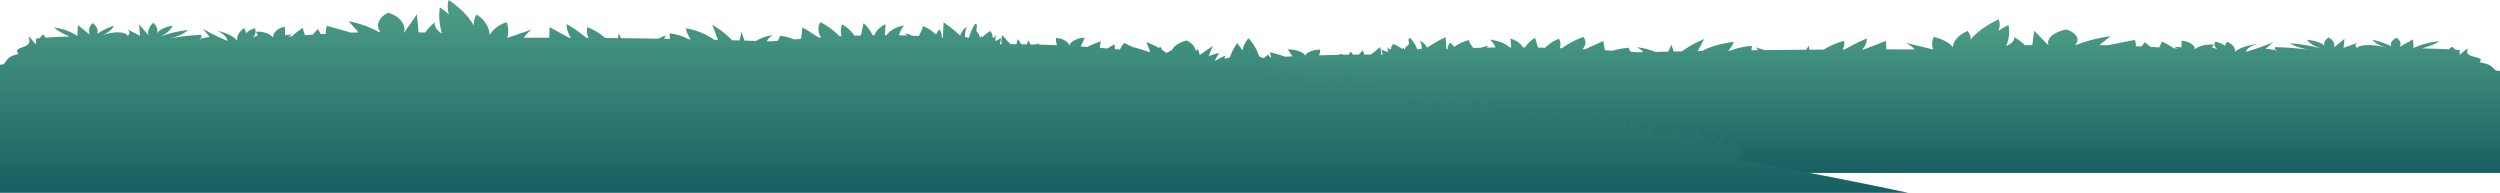
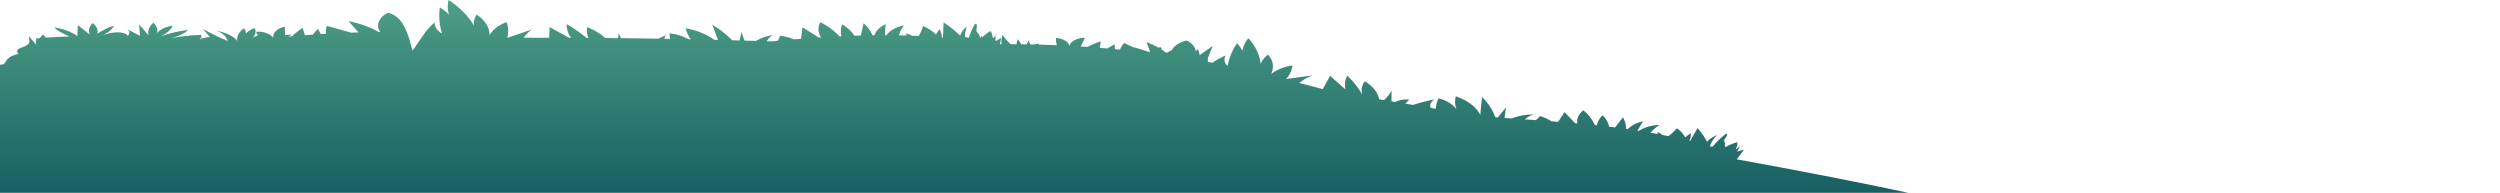
<svg xmlns="http://www.w3.org/2000/svg" width="1923.572" height="148.369" viewBox="0 0 1923.572 148.369">
  <defs>
    <style>
      .cls-1 {
        fill: url(#linear-gradient);
      }
    </style>
    <linearGradient id="linear-gradient" x1="0.5" x2="0.5" y2="1" gradientUnits="objectBoundingBox">
      <stop offset="0" stop-color="#344640" />
      <stop offset="0" stop-color="#4e9f87" />
      <stop offset="1" stop-color="#175f62" />
    </linearGradient>
  </defs>
  <g id="grassback" transform="translate(-0.206 -932.442)">
-     <path id="Pfad_559" data-name="Pfad 559" class="cls-1" d="M283.89,1099.693H1924.524v-78.518l-3.323-.294c-.722-.823-1.628-1.621-2.364-2.366-2.1-2.125-4.806-2.988-10.091-3.937,2.649-2.821-.169-3.138-5.133-4.559-5.918-1.694-4.163-3.6-3.858-6.362q-3.135,2.6-6.253,5.192v-3.679c-1.052-.105-2.146-.194-3.26-.274a13.755,13.755,0,0,0-2.713-2.236,10.925,10.925,0,0,0-2.213,1.935c-6.614-.357-13.537-.592-20.686-.729,5.772-1.725,10.492-3.648,13.371-5.487a59.72,59.72,0,0,0-20.026,5.166q-.169-3.318-.325-6.635-5.246,2.925-10.472,5.857c1.651-2.371.841-4.878-2.285-7.124-3.663,2.021-5.071,4.363-3.988,6.611a63.285,63.285,0,0,0-14.263-4.975c1.3,2.146,4.7,4.187,9.708,5.829a58.3,58.3,0,0,0-12.432-1.8c-4.725-.075-9.915,1.092-8.842,2.4-2.471-1.345-2.239-3.034.248-4.366q-5.587,2.047-11.164,4.1c.253-2.341.5-4.682.759-7.018-2.734,2.264-5.453,4.529-8.187,6.794,1.125-2.639-.294-5.361-4.039-7.795-3.07,2.089-4.137,4.412-3.08,6.656-1.4-2.113-6.562-4.013-13.464-4.9,1.29,2.535,5.241,4.958,11.215,6.873a132.051,132.051,0,0,0-24.385-4.13c2.966,2.106,8.455,3.911,15.285,5.074a242.383,242.383,0,0,0-26.716-2.115,1.556,1.556,0,0,0,.066,1.565q-.565.319-1.142.63a40.145,40.145,0,0,0-6.332-.929q2.971-2.484,5.932-4.974c-6.381,2.609-13.433,5.085-21.1,7.4.417-2.306,3.672-4.562,9.1-6.275-8.506,1.348-15.016,3.686-17.7,6.353.965-2.707-1.042-5.5-5.669-7.876a5.664,5.664,0,0,0-1.635,3.2,19.962,19.962,0,0,0-7.558-3.244c-1.357,1.939-.727,3.98,1.656,5.836a37.126,37.126,0,0,0-4.322-1.421,14.617,14.617,0,0,0,1.512-2.17c-5.856-.419-11.836,1.082-14.439,3.42l-.352-.055c.493-2.762-3.862-5.781-9.959-6.419q-.089,2.581-.176,5.162-2.864-.279-5.805-.483a22.282,22.282,0,0,0,3.089,1.341c-1.1-.073-2.19-.148-3.286-.217a57.322,57.322,0,0,0-9.091-5.126l-1.963,4.47q-3.414-.188-6.831-.359a26.022,26.022,0,0,0-4.586-3.488,13.969,13.969,0,0,1-2.294,3.164q-2.2-.1-4.4-.188a7.822,7.822,0,0,0-.812-4.849l-20.759,4.134q-3.2-.08-6.408-.145l8.525-6.855a110.57,110.57,0,0,0-25.9,6.623l-1.3-.01c4.073-3.845,1.278-9.216-6.78-11.781-9.612,1.923-15.42,7-13.763,11.822l-.369,0-10.583-10.906-1.455,11.084q-2.795.055-5.587.121a47.784,47.784,0,0,0-8.247-6.229c.248,2.5-1.971,4.981-5.9,6.642l-.4.014A26.135,26.135,0,0,0,1546.374,986a50.615,50.615,0,0,0-7.851,4.4,11.417,11.417,0,0,0,.321-8.906c-9.553,4.473-17,9.877-21.841,15.77.5-2.292-.244-4.664-2.263-6.824-7.121,3.283-11.066,7.917-11.147,12.624-2.464-3.351-7.739-6.337-14.642-7.987a11.033,11.033,0,0,0-.473,9.6h-.194q-10.529-2.56-21.058-5.12a25.611,25.611,0,0,1,7.053,5.078q-10.958-.023-21.915-.018l-.36-6.5-16.809,6.53-1.473,0a11.809,11.809,0,0,0,3.633-8.38,127.721,127.721,0,0,0-16.98,8.429l-1.884.008a7.961,7.961,0,0,0,1.3-6.547,52.984,52.984,0,0,0-15.528,6.625q-5.516.036-11.032.079a11.613,11.613,0,0,1-.5-3.154q-1.047,1.587-2.1,3.174-16.037.129-32.074.315-3.276-1.154-6.737-2.191a3.971,3.971,0,0,1,1.6,2.251l-4.995.065a11.165,11.165,0,0,0,.432-3.373,55.062,55.062,0,0,0-16.28,3.588l-1.879.027a16.791,16.791,0,0,0,4.275-6.716c-9.526,1.186-18.131,3.674-24.563,7.036l-3.152.055,4.91-9.281a85.576,85.576,0,0,0-17.1,9.5l-6.322.12q-.876-2.587-1.75-5.175l-2.5,5.255-9.974.2a51.252,51.252,0,0,0-14.353-3.578,11.672,11.672,0,0,1,5.113,3.774l-3.773.082q-2.867-.177-5.732-.354a10.035,10.035,0,0,1-1.784-3.1,62.094,62.094,0,0,0-12.159,2.264q-3.01-.175-6.022-.343-.618-3.539-1.234-7.08l-14.027,6.281-1.97-.1c2.761-2.876,3.079-6.285.655-9.328a64.036,64.036,0,0,0-16.469,8.666l-1.4-.052-.321-.011a8.327,8.327,0,0,0-.552-7.242,31.821,31.821,0,0,0-10.636,6.915q-2.688-.065-5.442-.117l-2.332-7.527a24.236,24.236,0,0,0-7.722,7.388l-1.682-.014c-1.242-2.668-4.619-5.179-9.532-6.792q.306,3.383.614,6.765h-1.4c-2.813-2.853-8.5-5.171-15.107-5.97a15.529,15.529,0,0,1,4.4,6.06q-3.394.047-6.821.124a14.889,14.889,0,0,0,1.028-1.321,25.748,25.748,0,0,0-5.318,1.424q-2.937.076-5.885.173a19.369,19.369,0,0,1-3.652-6.1,40.188,40.188,0,0,0-11.222,5.217,15.762,15.762,0,0,0-3.016-3.246,7.956,7.956,0,0,0-2.02,5.055c-.3.018-.609.034-.913.053q-.274-4.656-.55-9.311a104.778,104.778,0,0,0-14.256,8.107,11.461,11.461,0,0,0-5.7-5.417,11.826,11.826,0,0,1,1.58,6.192l-3.387.584a30.462,30.462,0,0,0-5.331-8.649c-1.411.076-1.646.946-1.527,1.6q.321,1.752.641,3.5l-.392-.594-1.6,1.956-.141-.666q-.461.979-.918,1.96-.468.57-.934,1.141a8.261,8.261,0,0,0-.292-1.448q-.522.391-1.042.782a43.868,43.868,0,0,0-7.392-3.954l.595,1.2q-.366-.3-.755-.6a8.907,8.907,0,0,0-1.278,3.312q-.4.331-.793.66l-1.818-1.93c.115,1.093.172,2.186.2,3.278l-.511.425a25.425,25.425,0,0,0-4.421-1.766l1.039,3.691-1.428-.006a7.919,7.919,0,0,0,.163-.983,10.748,10.748,0,0,0-.916-4.715,46.774,46.774,0,0,1-6.992,5.7q-2.577.008-5.151.022a6.56,6.56,0,0,0-1.118-3.152c-.969,1.058-1.9,2.126-2.891,3.181q-2.343.021-4.683.049c-.541-.812-1.065-1.625-1.562-2.43a25.071,25.071,0,0,0-1.5,2.472q-1.759.023-3.518.052c-1.354-.232-2.725-.442-4.122-.615a4.321,4.321,0,0,0,.5.681q-7.941.152-15.853.391a7.981,7.981,0,0,0,.874-4.464c-6.041.253-10.881,2.375-11.421,4.826h-.044c-.7-2.586-6.951-5-13.362-4.92q1.81,2.661,3.62,5.325-2.889.129-5.774.272a103.83,103.83,0,0,0-11.585-3.463l.933,4.027q-3.281.188-6.554.388a51.743,51.743,0,0,0-6.4-2.52,7.058,7.058,0,0,1-.177,2.943q-1.2.08-2.4.163c-.01-.049-.023-.1-.029-.148q-.91.112-1.787.236a12.743,12.743,0,0,0-3.719-4.032l-8.4,2.841.1-.232c-4.818.924-9.285,1.944-13.35,3.043a2.131,2.131,0,0,0-.423-.688q1.509-2.76,3.019-5.52a85.686,85.686,0,0,0-10.776,3.563c-.166-.169-.341-.339-.528-.506-1.155.007-1.542.356-1.594.62q-.086.439-.172.879-1.692.77-3.234,1.6l-1.108.488a28.586,28.586,0,0,0-4.359-1.655c-1.843-2.61-6.613-4.992-12.916-5.95-4.6,1.563-7.264,3.945-7.714,6.454-.547-.4-1.108-.793-1.7-1.187a9.45,9.45,0,0,0-1.669,3.667l-11.27-5.631q2.107,3.708,4.216,7.418v2.385q-1.925.251-3.845.507a94.494,94.494,0,0,0-11.482-4.493c1.77,2.115,1.24,4.463-1.378,6.286l-.358.052c-1.077-4.67-3.8-9.327-8.067-13.78a21.95,21.95,0,0,0-4.567,4.568c-.586-2.618-2.325-5.23-5.188-7.657-6.1,4.8-9.681,10.185-10.539,15.722-.949-2.012-3.1-3.968-6.3-5.61-4.581,3.534-5.385,7.9-2.561,11.94-4.349-2.617-11.079-4.636-18.495-5.346.411,2.842,2.307,5.693,5.522,8.307l-22.907-2.262a46.549,46.549,0,0,1,11.543,4.656q-10.084,1.9-20.171,3.783L780.945,1028l-13.219,8.345c1.1-2.759.579-5.67-1.5-8.433a53.677,53.677,0,0,0-12.879,11.723c1.249-2.721.5-5.656-2.246-8.317-6.844,2.959-11.143,6.879-12.274,11.038l-4.188.5a24.233,24.233,0,0,1-6.436-5.739q.012,3.25.025,6.5l-3.341.4a30.441,30.441,0,0,0-11.91-1.477l3.336,2.5-6.6.788c-5.958-1.389-12.211-2.542-18.641-3.432,3.458,1.363,4.543,3.467,3.435,5.249l-4.464.533a10.634,10.634,0,0,0-2.366-6.388c-7.081,1.342-12.616,3.831-15.4,6.817a9.521,9.521,0,0,0,.618-8.056c-10.247,2.51-17.849,6.651-20.98,11.43q-.756-5.491-1.513-10.983c-5.416,3.793-9.28,7.986-11.425,12.369l-2.246.12-6.929-6.125q.624,3.21,1.249,6.421l-6.267.319a68.248,68.248,0,0,0-18.693-2.4,22.157,22.157,0,0,1,7.475,2.969q-4.7.236-9.391.474a20.627,20.627,0,0,1-3.562-2.471,42.736,42.736,0,0,0-9.88,3.176q-2.9.158-5.8.319l-5.5-5.935-9.138,6.8-1.886.118c.789-2.742-1.016-5.694-5.137-8.051-4.577,2.735-7.937,5.827-9.933,9.093-.444.034-.889.065-1.333.1l-.3.024c-.608-2.127-2.294-4.238-4.971-6.144-3.021,2.115-4.909,4.514-5.6,7q-2.534.22-5.118.454l-6.8-6.206a10.341,10.341,0,0,0-2.61,7.111l-1.568.159c-2.795-2.157-7.472-3.963-13.021-4.844l4.736,5.729-1.3.144c-4.365-2.156-11.065-3.561-17.684-3.573a32.61,32.61,0,0,1,7.813,4.739q-3.119.386-6.248.8a7.091,7.091,0,0,0,.14-1.235,15.531,15.531,0,0,0-4.054,1.76q-2.676.365-5.349.747a40.271,40.271,0,0,1-7.142-4.849,18.855,18.855,0,0,0-7.192,5.607,33.182,33.182,0,0,0-4.8-2.471,6.035,6.035,0,0,0,1.24,4.532c-.27.048-.543.093-.813.139L465.129,1060a45.129,45.129,0,0,0-8.225,8.391,23.408,23.408,0,0,0-8.616-4.057,18.539,18.539,0,0,1,6.241,6.8q-.937.2-1.87.4a2.251,2.251,0,0,1,.007-.777c-.165.255-.328.511-.493.767a60.831,60.831,0,0,0-11.657-8.062c-1.262.21-.945.978-.432,1.524l2.752,2.933-.73-.468-.279,1.837q-.271-.276-.541-.556.177.886.356,1.771-.094.618-.188,1.235a76.1,76.1,0,0,0-10.91-3.229l1.289.965c-.35-.148-.707-.294-1.069-.436a7.514,7.514,0,0,0,1.615,4.166l-3.963-2.023c.95,1.125,1.833,2.258,2.666,3.4a39.792,39.792,0,0,0-5.861-1.256l6.2,5.847C381.776,1085.553,332.49,1092.336,283.89,1099.693Zm1416.489-94.08c.075.041.147.083.224.125l-.335-.03C1700.306,1005.678,1700.341,1005.646,1700.379,1005.613Zm52.969.369a17.822,17.822,0,0,0-1.908-.644,7.5,7.5,0,0,0,.231-.8A4.712,4.712,0,0,0,1753.348,1005.982Z" transform="translate(-0.746 -34.191)" />
-     <path id="Pfad_560" data-name="Pfad 560" class="cls-1" d="M1337.23,1089.768l5.547-7.34a27.094,27.094,0,0,0-5.244,1.577c.744-1.428,1.535-2.85,2.385-4.261l-3.547,2.539a11.9,11.9,0,0,0,1.445-5.232c-.325.18-.643.363-.956.548l1.154-1.21a54.308,54.308,0,0,0-9.765,4.051c-.057-.517-.112-1.033-.168-1.55q.159-1.112.319-2.224l-.484.7q-.125-1.153-.25-2.306l-.652.587,2.462-3.682c.459-.687.743-1.65-.386-1.913a58.5,58.5,0,0,0-10.433,10.12l-.441-.964a3.949,3.949,0,0,1,.006.975q-.833-.25-1.674-.5a22.359,22.359,0,0,1,5.586-8.532,19.212,19.212,0,0,0-7.71,5.092,52.583,52.583,0,0,0-7.361-10.532l-5.589,9.934-.727-.175a9.91,9.91,0,0,0,1.109-5.688,27.831,27.831,0,0,0-4.291,3.1,19.344,19.344,0,0,0-6.436-7.04,38.3,38.3,0,0,1-6.392,6.087q-2.392-.482-4.787-.939a12.362,12.362,0,0,0-3.628-2.208,12.474,12.474,0,0,0,.124,1.55q-2.8-.517-5.592-1a29.53,29.53,0,0,1,6.993-5.948c-5.924.014-11.919,1.778-15.826,4.485l-1.162-.181,4.237-7.19c-4.965,1.1-9.151,3.371-11.652,6.079q-.7-.1-1.4-.2a16.411,16.411,0,0,0-2.336-8.925q-3.04,3.9-6.083,7.791-2.311-.3-4.579-.571a17.067,17.067,0,0,0-5.016-8.789,15.437,15.437,0,0,0-4.449,7.711l-.273-.029c-.4-.043-.8-.082-1.193-.124a31.607,31.607,0,0,0-8.89-11.415c-3.688,2.96-5.3,6.664-4.6,10.107-.562-.051-1.126-.1-1.688-.149l-8.178-8.541-4.925,7.45q-2.593-.2-5.186-.4a31.2,31.2,0,0,0-8.842-3.986,20.042,20.042,0,0,1-3.189,3.1q-4.2-.3-8.4-.6a17.161,17.161,0,0,1,6.689-3.726,44.8,44.8,0,0,0-16.73,3.017q-2.8-.2-5.609-.4l1.119-8.061-6.2,7.689-2.01-.151a40.878,40.878,0,0,0-10.226-15.525q-.676,6.894-1.353,13.786c-2.8-6-9.606-11.2-18.776-14.347a16.3,16.3,0,0,0,.554,10.113c-2.491-3.747-7.445-6.873-13.782-8.557a16.931,16.931,0,0,0-2.119,8.019l-3.994-.671c-.991-2.236-.021-4.876,3.075-6.589a139.464,139.464,0,0,0-16.683,4.307l-5.9-.988,2.984-3.137a20.053,20.053,0,0,0-10.659,1.855l-2.989-.5q.011-4.081.023-8.16a26.5,26.5,0,0,1-5.761,7.2l-3.749-.623c-1.011-5.22-4.859-10.139-10.984-13.854a11.338,11.338,0,0,0-2.01,10.438,59.238,59.238,0,0,0-11.527-14.714,13.992,13.992,0,0,0-1.34,10.586l-11.832-10.475q-2.849,5.1-5.7,10.193-9.038-2.356-18.053-4.747a36.114,36.114,0,0,1,10.332-5.845l-20.5,2.84a18.969,18.969,0,0,0,4.942-10.427c-6.638.892-12.661,3.425-16.552,6.712a12.775,12.775,0,0,0-2.292-14.988,14.832,14.832,0,0,0-5.638,7.041c-.767-6.95-3.97-13.706-9.432-19.734a19.908,19.908,0,0,0-4.643,9.612,25.349,25.349,0,0,0-4.088-5.735,43.249,43.249,0,0,0-7.22,17.3l-.319-.065a6.138,6.138,0,0,1-1.234-7.892,72.363,72.363,0,0,0-10.275,5.64q-1.718-.323-3.441-.636v-2.994q1.886-4.655,3.773-9.31-5.044,3.533-10.086,7.067a14.525,14.525,0,0,0-1.494-4.6c-.525.495-1.028.992-1.518,1.491-.4-3.149-2.784-6.139-6.9-8.1-5.641,1.2-9.911,4.192-11.56,7.468a21.711,21.711,0,0,0-3.9,2.078c-.329-.2-.661-.409-.991-.614q-1.379-1.034-2.894-2-.078-.552-.154-1.1c-.047-.332-.393-.769-1.427-.778-.168.211-.325.423-.473.636a62.839,62.839,0,0,0-9.644-4.473q1.352,3.466,2.7,6.93a3.01,3.01,0,0,0-.379.863c-3.638-1.38-7.635-2.66-11.947-3.82l.092.292-7.515-3.567a15.323,15.323,0,0,0-3.328,5.061q-.786-.155-1.6-.3c-.007.061-.018.124-.027.185q-1.074-.1-2.148-.205a12.316,12.316,0,0,1-.16-3.693,39.47,39.47,0,0,0-5.727,3.162q-2.93-.255-5.866-.487.417-2.528.833-5.055a74.626,74.626,0,0,0-10.367,4.346q-2.583-.178-5.168-.342,1.621-3.341,3.24-6.683c-5.737-.1-11.329,2.93-11.959,6.177l-.04,0c-.483-3.076-4.815-5.739-10.221-6.057a13.558,13.558,0,0,0,.782,5.6q-7.08-.3-14.187-.492a5.72,5.72,0,0,0,.449-.854c-1.25.217-2.476.479-3.688.772q-1.574-.037-3.15-.067c-.41-1.043-.823-2.085-1.338-3.1-.446,1.01-.915,2.031-1.4,3.05q-2.1-.035-4.192-.061c-.883-1.325-1.719-2.666-2.587-3.993a10.535,10.535,0,0,0-1,3.956q-2.3-.02-4.61-.029a48.8,48.8,0,0,1-6.257-7.149,18.353,18.353,0,0,0-.821,5.918q.047.619.146,1.234l-1.278.008.931-4.634a19.66,19.66,0,0,0-3.957,2.217q-.227-.266-.456-.533c.025-1.371.076-2.743.179-4.115l-1.627,2.423-.71-.828a14.116,14.116,0,0,0-1.144-4.158q-.347.372-.675.752.267-.75.533-1.5a37.575,37.575,0,0,0-6.616,4.963l-.932-.982a13.865,13.865,0,0,0-.261,1.817q-.417-.715-.836-1.432-.411-1.23-.822-2.461-.061.419-.126.836l-1.432-2.454-.352.745q.286-2.2.573-4.4c.107-.82-.1-1.91-1.366-2.007a43.045,43.045,0,0,0-4.771,10.857l-3.032-.734a19.746,19.746,0,0,1,1.414-7.772,12.986,12.986,0,0,0-5.1,6.8A92.145,92.145,0,0,0,726.972,984.4q-.246,5.844-.493,11.688c-.271-.024-.544-.044-.816-.067a12.483,12.483,0,0,0-1.808-6.345,18.784,18.784,0,0,0-2.7,4.073,32.712,32.712,0,0,0-10.044-6.548,27.647,27.647,0,0,1-3.268,7.656c-1.758-.084-3.514-.153-5.267-.218a18.063,18.063,0,0,0-4.76-1.786c.267.547.576,1.1.921,1.657q-3.064-.092-6.1-.155a20.647,20.647,0,0,1,3.938-7.606c-5.914,1-11,3.913-13.519,7.5-.419,0-.838,0-1.256,0l.551-8.49c-4.4,2.024-7.419,5.175-8.532,8.524l-1.5.018a27.42,27.42,0,0,0-6.912-9.274q-1.042,4.724-2.086,9.449-2.464.065-4.871.146a29.827,29.827,0,0,0-9.518-8.681,14.25,14.25,0,0,0-.494,9.091l-.288.014c-.418.02-.836.044-1.256.065a54.578,54.578,0,0,0-14.74-10.877,10.735,10.735,0,0,0,.588,11.709l-1.764.12q-6.275-3.942-12.553-7.883l-1.1,8.886q-2.7.212-5.391.432a41.555,41.555,0,0,0-10.881-2.842,14.508,14.508,0,0,1-1.6,3.889q-2.563.221-5.13.447l-3.376-.1a11.678,11.678,0,0,1,4.576-4.737,35.755,35.755,0,0,0-12.847,4.491q-4.462-.127-8.926-.252-1.114-3.3-2.232-6.6-.784,3.247-1.566,6.5-2.828-.076-5.658-.149a74.463,74.463,0,0,0-15.3-11.921l4.394,11.649-2.821-.068a52.982,52.982,0,0,0-21.984-8.832,23.5,23.5,0,0,0,3.826,8.429l-1.682-.033a37.713,37.713,0,0,0-14.569-4.5,19.33,19.33,0,0,0,.387,4.233l-4.47-.08a5.3,5.3,0,0,1,1.435-2.827q-3.1,1.3-6.03,2.75-14.354-.235-28.706-.4-.939-1.992-1.876-3.983a19.956,19.956,0,0,1-.443,3.958q-4.936-.053-9.874-.1a41.864,41.864,0,0,0-13.9-8.318,13.345,13.345,0,0,0,1.16,8.219l-1.686-.012a105.991,105.991,0,0,0-15.2-10.579,18.178,18.178,0,0,0,3.251,10.518l-1.318-.005-15.043-8.2-.322,8.159q-9.807-.01-19.614.022a25.207,25.207,0,0,1,6.312-6.375l-18.846,6.427H391.2a18.927,18.927,0,0,0-.422-12.048c-6.179,2.071-10.9,5.819-13.106,10.026-.072-5.909-3.6-11.725-9.976-15.846a11.992,11.992,0,0,0-2.025,8.565c-4.33-7.4-11-14.179-19.546-19.793a19.687,19.687,0,0,0,.287,11.18,44.276,44.276,0,0,0-7.027-5.528,45.048,45.048,0,0,0,1.652,19.932l-.353-.018c-3.517-2.086-5.5-5.2-5.28-8.339a47.969,47.969,0,0,0-7.381,7.819q-2.5-.084-5-.153-.65-6.956-1.3-13.912l-9.472,13.689-.331,0C313.4,985.78,308.2,979.413,299.6,977c-7.212,3.221-9.713,9.962-6.068,14.788l-1.162.012a77.175,77.175,0,0,0-23.18-8.311l7.63,8.6q-2.869.08-5.734.183-9.29-2.593-18.579-5.188a13.327,13.327,0,0,0-.727,6.085q-1.968.114-3.938.238a18.574,18.574,0,0,1-2.054-3.973,26.24,26.24,0,0,0-4.1,4.379q-3.057.214-6.113.45-.879-2.806-1.757-5.611a50.125,50.125,0,0,0-8.137,6.434c-.98.087-1.96.18-2.941.27a17.552,17.552,0,0,0,2.765-1.683q-2.633.255-5.2.607l-.157-6.48c-5.457.8-9.354,4.59-8.914,8.057l-.315.068c-2.329-2.934-7.682-4.819-12.922-4.293a19.706,19.706,0,0,0,1.353,2.723,27.026,27.026,0,0,0-3.869,1.785c2.133-2.331,2.7-4.892,1.483-7.328a15.923,15.923,0,0,0-6.764,4.075,8.456,8.456,0,0,0-1.463-4.016c-4.143,2.99-5.938,6.49-5.075,9.887-2.4-3.346-8.227-6.282-15.84-7.975,4.857,2.152,7.77,4.982,8.144,7.877a174.745,174.745,0,0,1-18.887-9.283q2.652,3.12,5.309,6.242a26.525,26.525,0,0,0-5.668,1.166q-.515-.392-1.021-.79a2.647,2.647,0,0,0,.059-1.966,156.606,156.606,0,0,0-23.91,2.656c6.113-1.458,11.025-3.725,13.679-6.367a87.968,87.968,0,0,0-21.823,5.182c5.346-2.4,8.883-5.443,10.036-8.626-6.176,1.114-10.794,3.5-12.049,6.151.946-2.816-.01-5.733-2.757-8.356-3.352,3.055-4.621,6.472-3.614,9.784-2.448-2.844-4.88-5.686-7.328-8.529q.347,4.4.679,8.81-5-2.575-9.991-5.148c2.226,1.672,2.434,3.793.222,5.48.96-1.645-3.684-3.109-7.914-3.016A38.407,38.407,0,0,0,79.865,994.3c4.477-2.062,7.525-4.623,8.689-7.318a47.092,47.092,0,0,0-12.767,6.246c.97-2.824-.29-5.764-3.568-8.3-2.8,2.819-3.523,5.967-2.045,8.942q-4.682-3.68-9.373-7.352-.138,4.165-.291,8.328a41.993,41.993,0,0,0-17.922-6.485c2.576,2.308,6.8,4.721,11.966,6.887-6.4.171-12.594.467-18.512.914a11.848,11.848,0,0,0-1.982-2.427,14.465,14.465,0,0,0-2.428,2.806c-1,.1-1.976.213-2.918.345v4.618q-2.8-3.257-5.594-6.516c.271,3.461,1.843,5.859-3.453,7.986-4.443,1.783-6.966,2.182-4.595,5.722-4.73,1.189-7.152,2.273-9.031,4.94-.658.936-1.47,1.938-2.116,2.972l-2.975.37v98.558H1469.263C1425.767,1106.3,1381.658,1097.791,1337.23,1089.768Zm-1135.576-92.2-.3.036c.069-.052.133-.106.2-.158C201.589,997.487,201.62,997.528,201.653,997.568Zm-46-1.466c.049.308.12.645.206,1a12.9,12.9,0,0,0-1.708.808A5.085,5.085,0,0,0,155.65,996.1Z" transform="translate(-0.746 -34.728)" />
+     <path id="Pfad_560" data-name="Pfad 560" class="cls-1" d="M1337.23,1089.768l5.547-7.34a27.094,27.094,0,0,0-5.244,1.577c.744-1.428,1.535-2.85,2.385-4.261l-3.547,2.539a11.9,11.9,0,0,0,1.445-5.232c-.325.18-.643.363-.956.548l1.154-1.21a54.308,54.308,0,0,0-9.765,4.051c-.057-.517-.112-1.033-.168-1.55q.159-1.112.319-2.224l-.484.7q-.125-1.153-.25-2.306l-.652.587,2.462-3.682c.459-.687.743-1.65-.386-1.913a58.5,58.5,0,0,0-10.433,10.12l-.441-.964a3.949,3.949,0,0,1,.006.975q-.833-.25-1.674-.5a22.359,22.359,0,0,1,5.586-8.532,19.212,19.212,0,0,0-7.71,5.092,52.583,52.583,0,0,0-7.361-10.532l-5.589,9.934-.727-.175a9.91,9.91,0,0,0,1.109-5.688,27.831,27.831,0,0,0-4.291,3.1,19.344,19.344,0,0,0-6.436-7.04,38.3,38.3,0,0,1-6.392,6.087q-2.392-.482-4.787-.939a12.362,12.362,0,0,0-3.628-2.208,12.474,12.474,0,0,0,.124,1.55q-2.8-.517-5.592-1a29.53,29.53,0,0,1,6.993-5.948c-5.924.014-11.919,1.778-15.826,4.485l-1.162-.181,4.237-7.19c-4.965,1.1-9.151,3.371-11.652,6.079q-.7-.1-1.4-.2a16.411,16.411,0,0,0-2.336-8.925q-3.04,3.9-6.083,7.791-2.311-.3-4.579-.571a17.067,17.067,0,0,0-5.016-8.789,15.437,15.437,0,0,0-4.449,7.711l-.273-.029c-.4-.043-.8-.082-1.193-.124a31.607,31.607,0,0,0-8.89-11.415c-3.688,2.96-5.3,6.664-4.6,10.107-.562-.051-1.126-.1-1.688-.149l-8.178-8.541-4.925,7.45q-2.593-.2-5.186-.4a31.2,31.2,0,0,0-8.842-3.986,20.042,20.042,0,0,1-3.189,3.1q-4.2-.3-8.4-.6a17.161,17.161,0,0,1,6.689-3.726,44.8,44.8,0,0,0-16.73,3.017q-2.8-.2-5.609-.4l1.119-8.061-6.2,7.689-2.01-.151a40.878,40.878,0,0,0-10.226-15.525q-.676,6.894-1.353,13.786c-2.8-6-9.606-11.2-18.776-14.347a16.3,16.3,0,0,0,.554,10.113c-2.491-3.747-7.445-6.873-13.782-8.557a16.931,16.931,0,0,0-2.119,8.019l-3.994-.671c-.991-2.236-.021-4.876,3.075-6.589a139.464,139.464,0,0,0-16.683,4.307l-5.9-.988,2.984-3.137a20.053,20.053,0,0,0-10.659,1.855l-2.989-.5q.011-4.081.023-8.16a26.5,26.5,0,0,1-5.761,7.2l-3.749-.623c-1.011-5.22-4.859-10.139-10.984-13.854a11.338,11.338,0,0,0-2.01,10.438,59.238,59.238,0,0,0-11.527-14.714,13.992,13.992,0,0,0-1.34,10.586l-11.832-10.475q-2.849,5.1-5.7,10.193-9.038-2.356-18.053-4.747a36.114,36.114,0,0,1,10.332-5.845l-20.5,2.84a18.969,18.969,0,0,0,4.942-10.427c-6.638.892-12.661,3.425-16.552,6.712a12.775,12.775,0,0,0-2.292-14.988,14.832,14.832,0,0,0-5.638,7.041c-.767-6.95-3.97-13.706-9.432-19.734a19.908,19.908,0,0,0-4.643,9.612,25.349,25.349,0,0,0-4.088-5.735,43.249,43.249,0,0,0-7.22,17.3l-.319-.065a6.138,6.138,0,0,1-1.234-7.892,72.363,72.363,0,0,0-10.275,5.64q-1.718-.323-3.441-.636v-2.994q1.886-4.655,3.773-9.31-5.044,3.533-10.086,7.067a14.525,14.525,0,0,0-1.494-4.6c-.525.495-1.028.992-1.518,1.491-.4-3.149-2.784-6.139-6.9-8.1-5.641,1.2-9.911,4.192-11.56,7.468a21.711,21.711,0,0,0-3.9,2.078c-.329-.2-.661-.409-.991-.614q-1.379-1.034-2.894-2-.078-.552-.154-1.1c-.047-.332-.393-.769-1.427-.778-.168.211-.325.423-.473.636a62.839,62.839,0,0,0-9.644-4.473q1.352,3.466,2.7,6.93a3.01,3.01,0,0,0-.379.863c-3.638-1.38-7.635-2.66-11.947-3.82l.092.292-7.515-3.567a15.323,15.323,0,0,0-3.328,5.061q-.786-.155-1.6-.3c-.007.061-.018.124-.027.185q-1.074-.1-2.148-.205a12.316,12.316,0,0,1-.16-3.693,39.47,39.47,0,0,0-5.727,3.162q-2.93-.255-5.866-.487.417-2.528.833-5.055a74.626,74.626,0,0,0-10.367,4.346q-2.583-.178-5.168-.342,1.621-3.341,3.24-6.683c-5.737-.1-11.329,2.93-11.959,6.177l-.04,0c-.483-3.076-4.815-5.739-10.221-6.057a13.558,13.558,0,0,0,.782,5.6q-7.08-.3-14.187-.492a5.72,5.72,0,0,0,.449-.854c-1.25.217-2.476.479-3.688.772q-1.574-.037-3.15-.067c-.41-1.043-.823-2.085-1.338-3.1-.446,1.01-.915,2.031-1.4,3.05q-2.1-.035-4.192-.061c-.883-1.325-1.719-2.666-2.587-3.993a10.535,10.535,0,0,0-1,3.956q-2.3-.02-4.61-.029a48.8,48.8,0,0,1-6.257-7.149,18.353,18.353,0,0,0-.821,5.918q.047.619.146,1.234l-1.278.008.931-4.634a19.66,19.66,0,0,0-3.957,2.217q-.227-.266-.456-.533c.025-1.371.076-2.743.179-4.115l-1.627,2.423-.71-.828a14.116,14.116,0,0,0-1.144-4.158q-.347.372-.675.752.267-.75.533-1.5a37.575,37.575,0,0,0-6.616,4.963l-.932-.982a13.865,13.865,0,0,0-.261,1.817q-.417-.715-.836-1.432-.411-1.23-.822-2.461-.061.419-.126.836l-1.432-2.454-.352.745q.286-2.2.573-4.4c.107-.82-.1-1.91-1.366-2.007a43.045,43.045,0,0,0-4.771,10.857l-3.032-.734a19.746,19.746,0,0,1,1.414-7.772,12.986,12.986,0,0,0-5.1,6.8A92.145,92.145,0,0,0,726.972,984.4q-.246,5.844-.493,11.688c-.271-.024-.544-.044-.816-.067a12.483,12.483,0,0,0-1.808-6.345,18.784,18.784,0,0,0-2.7,4.073,32.712,32.712,0,0,0-10.044-6.548,27.647,27.647,0,0,1-3.268,7.656c-1.758-.084-3.514-.153-5.267-.218a18.063,18.063,0,0,0-4.76-1.786c.267.547.576,1.1.921,1.657q-3.064-.092-6.1-.155a20.647,20.647,0,0,1,3.938-7.606c-5.914,1-11,3.913-13.519,7.5-.419,0-.838,0-1.256,0l.551-8.49c-4.4,2.024-7.419,5.175-8.532,8.524l-1.5.018a27.42,27.42,0,0,0-6.912-9.274q-1.042,4.724-2.086,9.449-2.464.065-4.871.146a29.827,29.827,0,0,0-9.518-8.681,14.25,14.25,0,0,0-.494,9.091l-.288.014c-.418.02-.836.044-1.256.065a54.578,54.578,0,0,0-14.74-10.877,10.735,10.735,0,0,0,.588,11.709l-1.764.12q-6.275-3.942-12.553-7.883l-1.1,8.886q-2.7.212-5.391.432a41.555,41.555,0,0,0-10.881-2.842,14.508,14.508,0,0,1-1.6,3.889q-2.563.221-5.13.447l-3.376-.1a11.678,11.678,0,0,1,4.576-4.737,35.755,35.755,0,0,0-12.847,4.491q-4.462-.127-8.926-.252-1.114-3.3-2.232-6.6-.784,3.247-1.566,6.5-2.828-.076-5.658-.149a74.463,74.463,0,0,0-15.3-11.921l4.394,11.649-2.821-.068a52.982,52.982,0,0,0-21.984-8.832,23.5,23.5,0,0,0,3.826,8.429l-1.682-.033a37.713,37.713,0,0,0-14.569-4.5,19.33,19.33,0,0,0,.387,4.233l-4.47-.08a5.3,5.3,0,0,1,1.435-2.827q-3.1,1.3-6.03,2.75-14.354-.235-28.706-.4-.939-1.992-1.876-3.983a19.956,19.956,0,0,1-.443,3.958q-4.936-.053-9.874-.1a41.864,41.864,0,0,0-13.9-8.318,13.345,13.345,0,0,0,1.16,8.219l-1.686-.012a105.991,105.991,0,0,0-15.2-10.579,18.178,18.178,0,0,0,3.251,10.518l-1.318-.005-15.043-8.2-.322,8.159q-9.807-.01-19.614.022a25.207,25.207,0,0,1,6.312-6.375l-18.846,6.427H391.2a18.927,18.927,0,0,0-.422-12.048c-6.179,2.071-10.9,5.819-13.106,10.026-.072-5.909-3.6-11.725-9.976-15.846a11.992,11.992,0,0,0-2.025,8.565c-4.33-7.4-11-14.179-19.546-19.793a19.687,19.687,0,0,0,.287,11.18,44.276,44.276,0,0,0-7.027-5.528,45.048,45.048,0,0,0,1.652,19.932l-.353-.018c-3.517-2.086-5.5-5.2-5.28-8.339a47.969,47.969,0,0,0-7.381,7.819l-9.472,13.689-.331,0C313.4,985.78,308.2,979.413,299.6,977c-7.212,3.221-9.713,9.962-6.068,14.788l-1.162.012a77.175,77.175,0,0,0-23.18-8.311l7.63,8.6q-2.869.08-5.734.183-9.29-2.593-18.579-5.188a13.327,13.327,0,0,0-.727,6.085q-1.968.114-3.938.238a18.574,18.574,0,0,1-2.054-3.973,26.24,26.24,0,0,0-4.1,4.379q-3.057.214-6.113.45-.879-2.806-1.757-5.611a50.125,50.125,0,0,0-8.137,6.434c-.98.087-1.96.18-2.941.27a17.552,17.552,0,0,0,2.765-1.683q-2.633.255-5.2.607l-.157-6.48c-5.457.8-9.354,4.59-8.914,8.057l-.315.068c-2.329-2.934-7.682-4.819-12.922-4.293a19.706,19.706,0,0,0,1.353,2.723,27.026,27.026,0,0,0-3.869,1.785c2.133-2.331,2.7-4.892,1.483-7.328a15.923,15.923,0,0,0-6.764,4.075,8.456,8.456,0,0,0-1.463-4.016c-4.143,2.99-5.938,6.49-5.075,9.887-2.4-3.346-8.227-6.282-15.84-7.975,4.857,2.152,7.77,4.982,8.144,7.877a174.745,174.745,0,0,1-18.887-9.283q2.652,3.12,5.309,6.242a26.525,26.525,0,0,0-5.668,1.166q-.515-.392-1.021-.79a2.647,2.647,0,0,0,.059-1.966,156.606,156.606,0,0,0-23.91,2.656c6.113-1.458,11.025-3.725,13.679-6.367a87.968,87.968,0,0,0-21.823,5.182c5.346-2.4,8.883-5.443,10.036-8.626-6.176,1.114-10.794,3.5-12.049,6.151.946-2.816-.01-5.733-2.757-8.356-3.352,3.055-4.621,6.472-3.614,9.784-2.448-2.844-4.88-5.686-7.328-8.529q.347,4.4.679,8.81-5-2.575-9.991-5.148c2.226,1.672,2.434,3.793.222,5.48.96-1.645-3.684-3.109-7.914-3.016A38.407,38.407,0,0,0,79.865,994.3c4.477-2.062,7.525-4.623,8.689-7.318a47.092,47.092,0,0,0-12.767,6.246c.97-2.824-.29-5.764-3.568-8.3-2.8,2.819-3.523,5.967-2.045,8.942q-4.682-3.68-9.373-7.352-.138,4.165-.291,8.328a41.993,41.993,0,0,0-17.922-6.485c2.576,2.308,6.8,4.721,11.966,6.887-6.4.171-12.594.467-18.512.914a11.848,11.848,0,0,0-1.982-2.427,14.465,14.465,0,0,0-2.428,2.806c-1,.1-1.976.213-2.918.345v4.618q-2.8-3.257-5.594-6.516c.271,3.461,1.843,5.859-3.453,7.986-4.443,1.783-6.966,2.182-4.595,5.722-4.73,1.189-7.152,2.273-9.031,4.94-.658.936-1.47,1.938-2.116,2.972l-2.975.37v98.558H1469.263C1425.767,1106.3,1381.658,1097.791,1337.23,1089.768Zm-1135.576-92.2-.3.036c.069-.052.133-.106.2-.158C201.589,997.487,201.62,997.528,201.653,997.568Zm-46-1.466c.049.308.12.645.206,1a12.9,12.9,0,0,0-1.708.808A5.085,5.085,0,0,0,155.65,996.1Z" transform="translate(-0.746 -34.728)" />
  </g>
</svg>